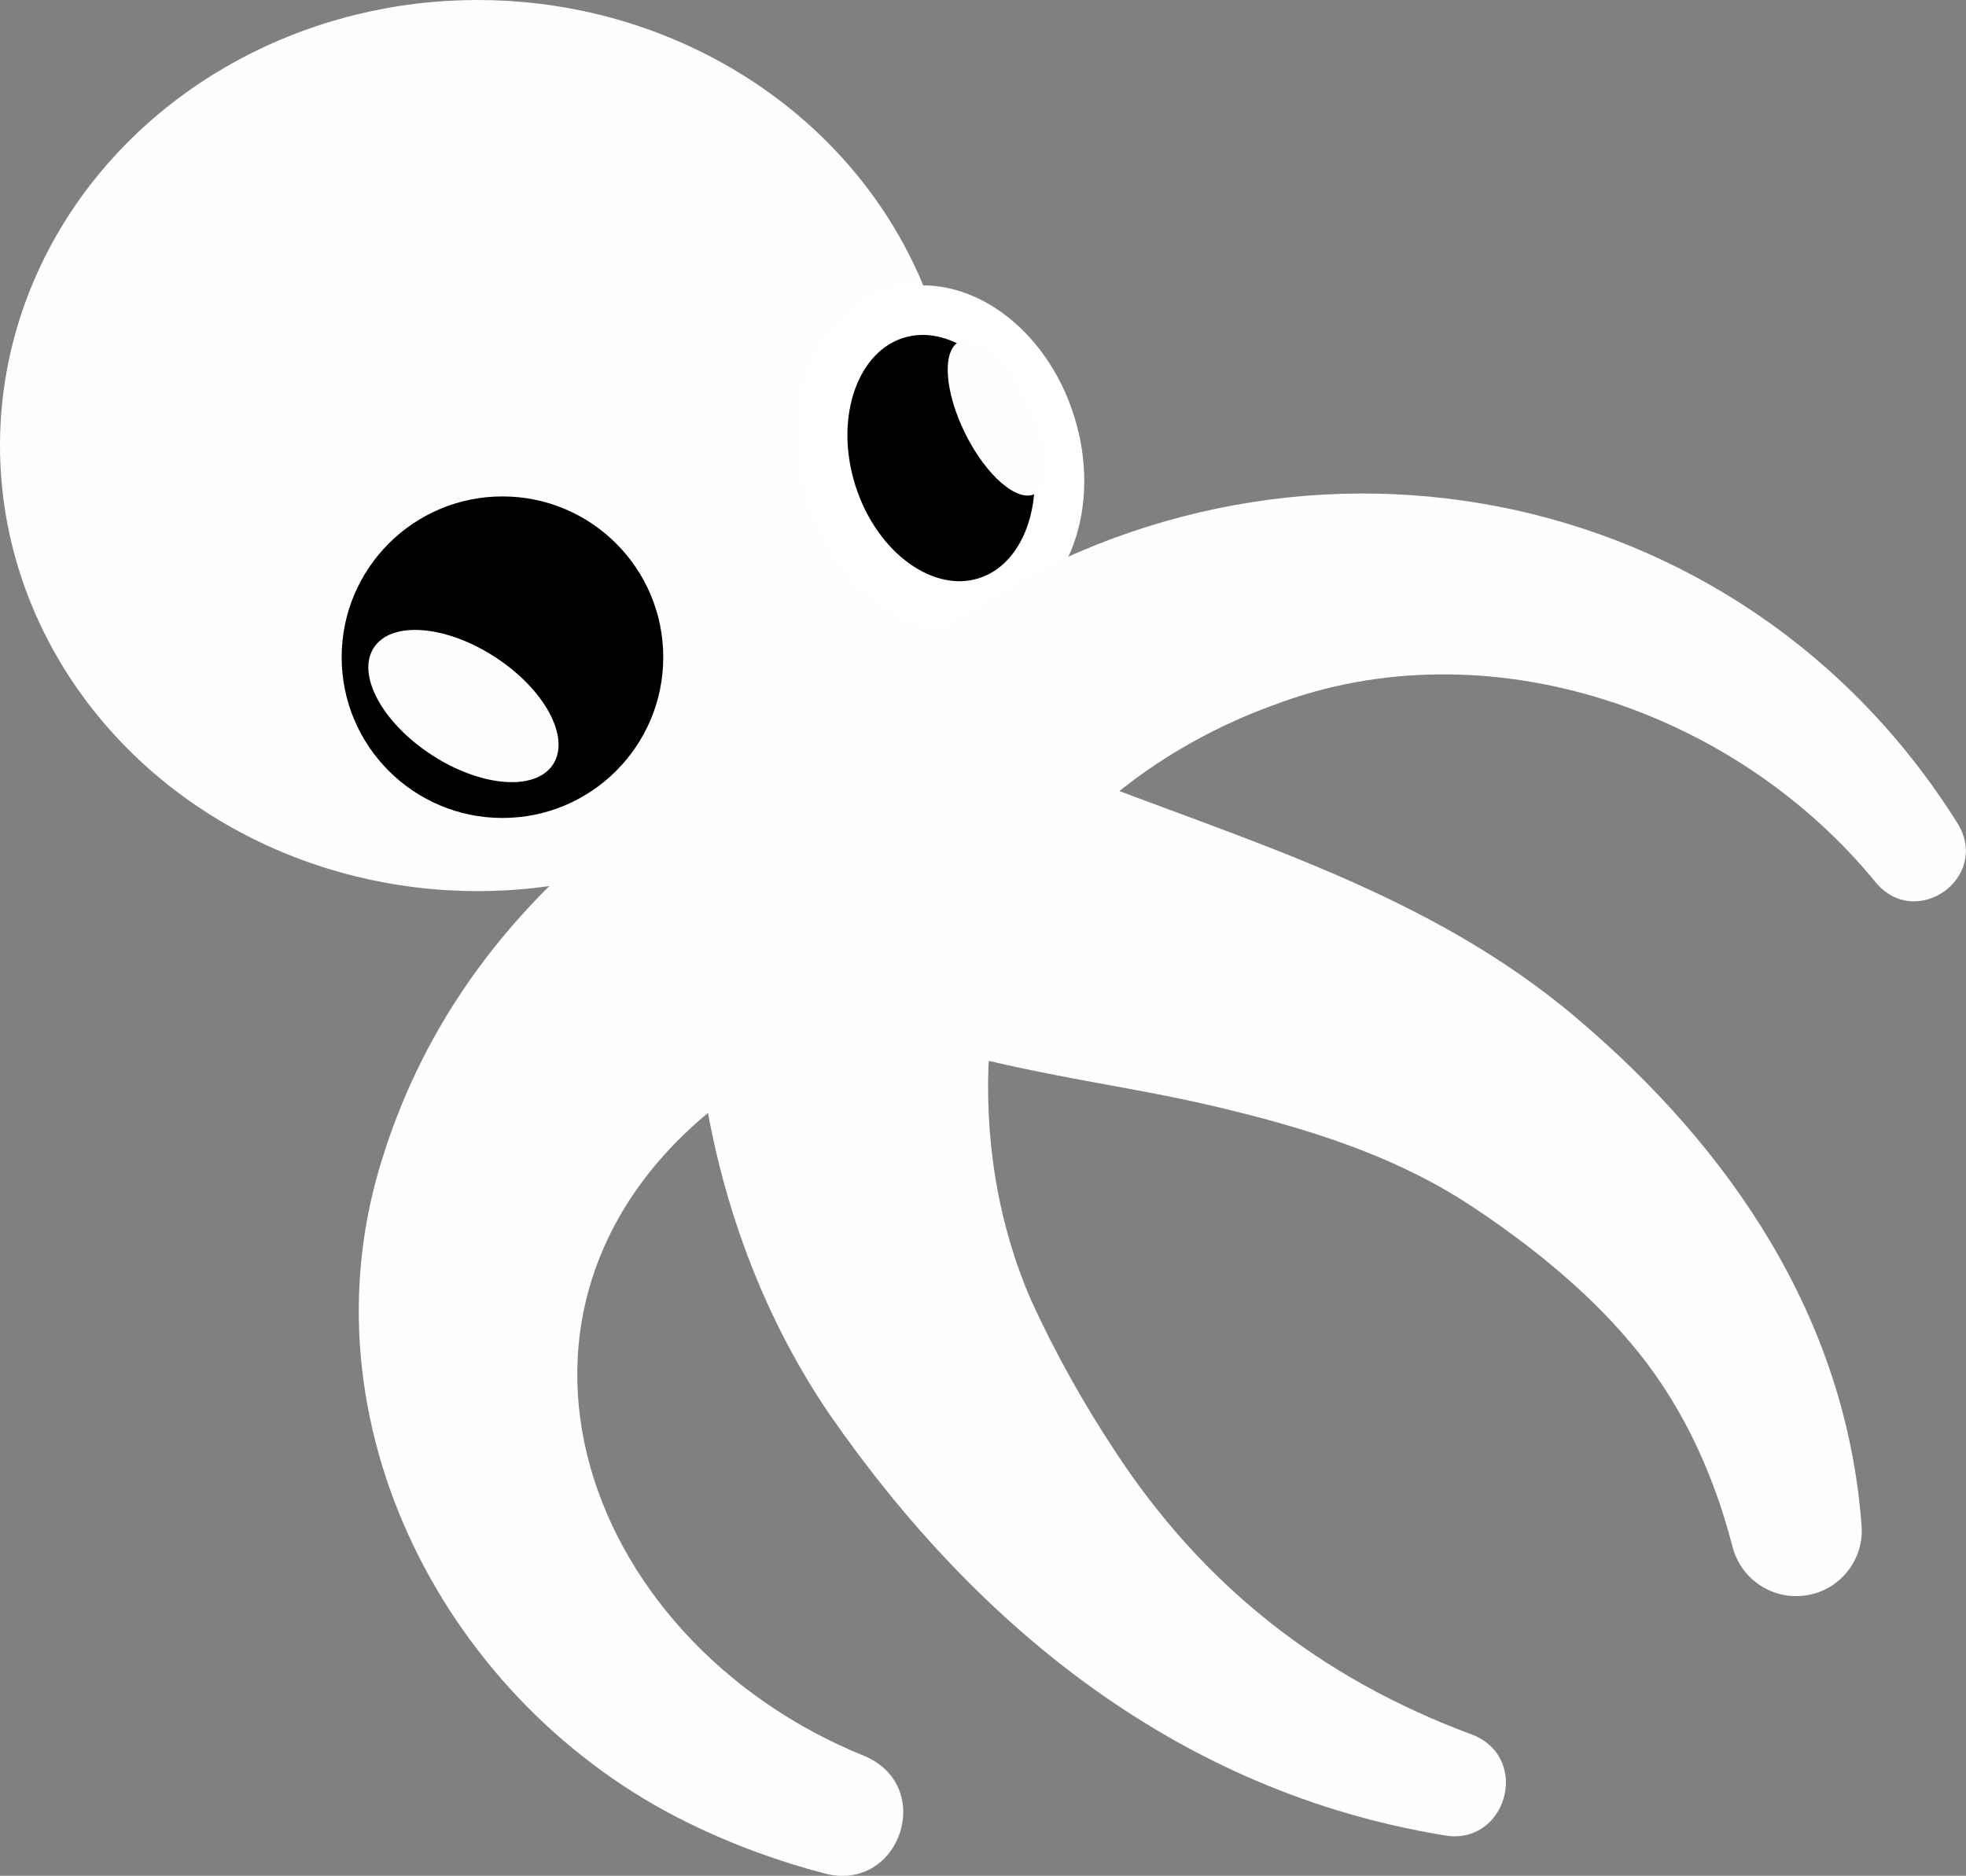
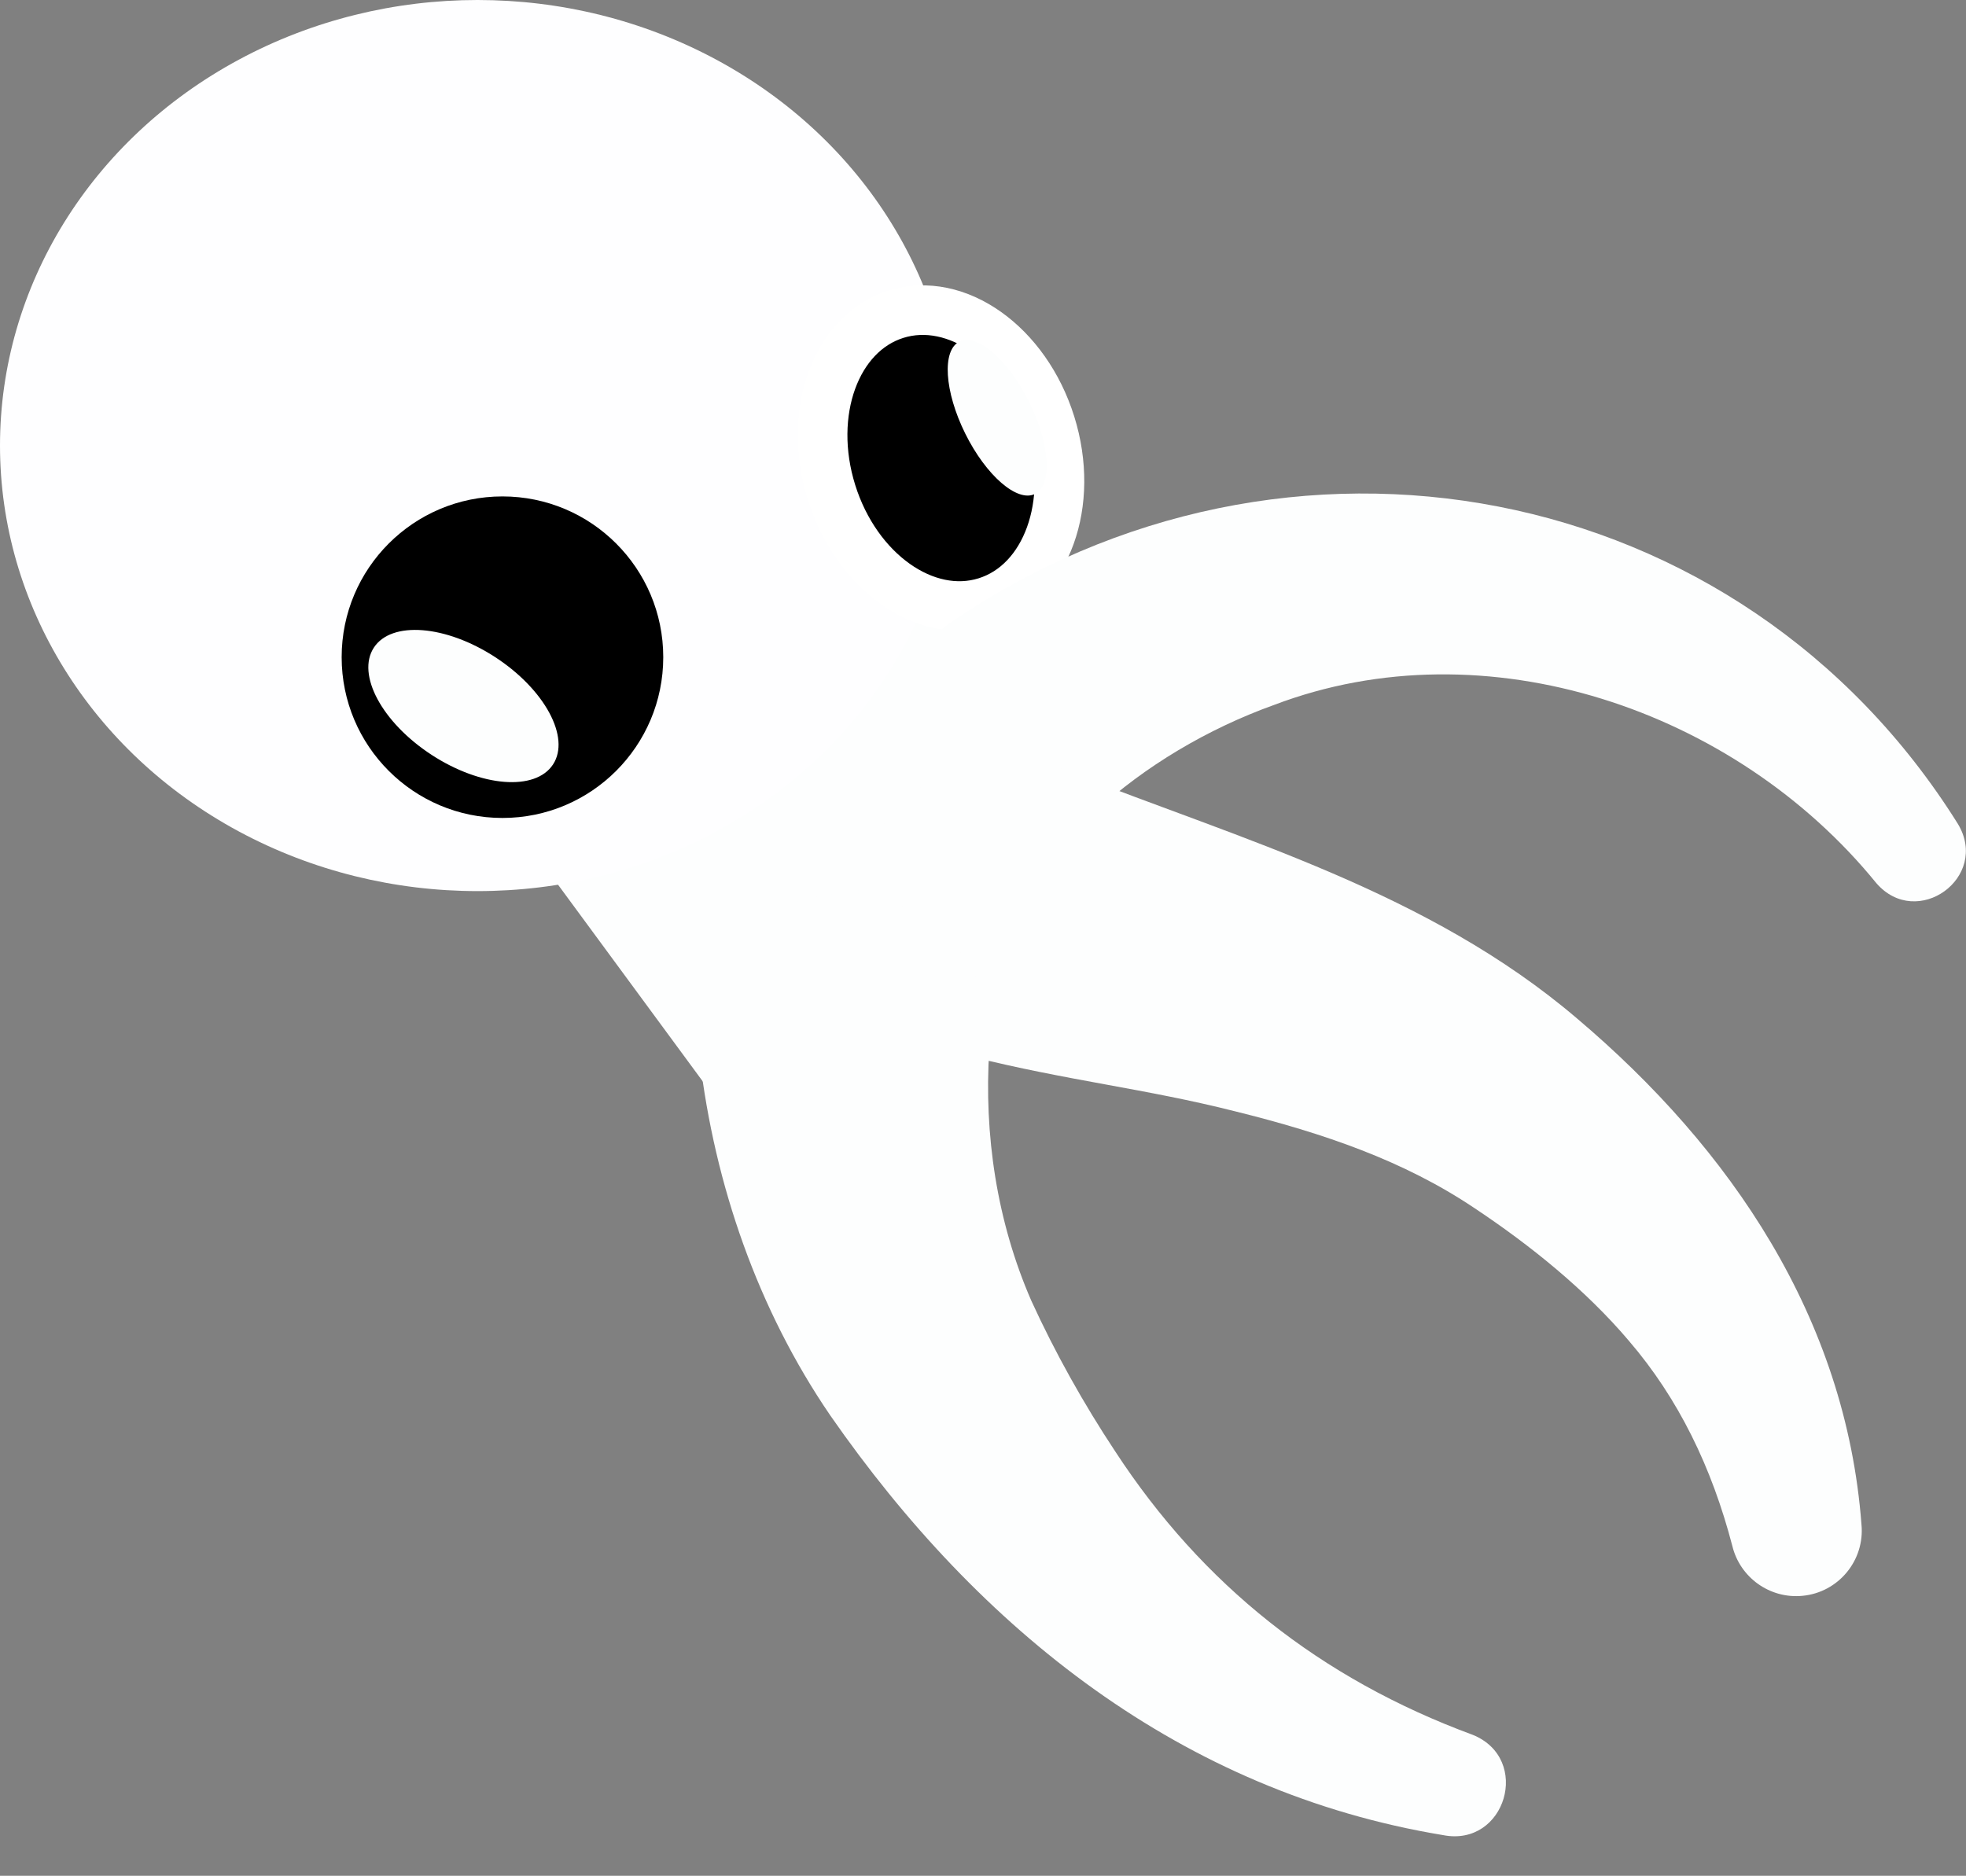
<svg xmlns="http://www.w3.org/2000/svg" id="Layer_2" viewBox="0 0 105.88 101.04">
  <rect x="0" y="0" width="105.88" height="101.04" fill="#808080" stroke="none" />
  <defs>
    <style>.cls-1{fill:#fdfefe;}.cls-2{fill:#fefeff;}.cls-3{stroke:#fff;stroke-miterlimit:10;stroke-width:2.67px;}</style>
  </defs>
  <g id="Layer_2-2">
    <polygon class="cls-1" points="50.4 30.99 35.33 32.66 29.24 46.55 38.23 58.77 53.3 57.09 59.38 43.2 50.4 30.99" />
    <ellipse class="cls-2" cx="25.72" cy="24" rx="25.72" ry="24" />
    <circle cx="27.06" cy="35.4" r="8.66" />
    <ellipse class="cls-3" cx="50.68" cy="24.67" rx="6.18" ry="8.12" transform="translate(-5.05 16.24) rotate(-17.35)" />
    <ellipse class="cls-1" cx="24.96" cy="38.03" rx="3.14" ry="5.76" transform="translate(-20.53 38.18) rotate(-56.91)" />
    <ellipse class="cls-1" cx="53.71" cy="22.5" rx="1.92" ry="4.58" transform="translate(-4.41 26.21) rotate(-26.38)" />
    <path class="cls-1" d="m51.1,33.6c18.13-12.49,42.64-7.95,54.35,10.79,1.72,2.88-2.21,5.71-4.4,3.18-7.61-9.36-21.04-13.93-32.43-9.6-3.57,1.28-7,3.32-9.63,5.76-7.1,5.91-15.37-4.66-7.89-10.13h0Z" />
    <path class="cls-1" d="m57.65,41.6c9.21,3.63,19.28,6.44,27.27,13.25,8.32,7.04,14.49,16.17,15.33,27.26.19,1.94-1.24,3.67-3.18,3.85-1.77.17-3.36-1-3.77-2.67-1.11-4.26-2.91-7.96-5.57-11.06-2.33-2.75-5.33-5.17-8.36-7.18-3.78-2.53-8.06-4-12.86-5.19-4.82-1.22-9.02-1.65-14.22-2.95-4.35-1.11-6.98-5.55-5.87-9.9,1.19-4.86,6.7-7.5,11.23-5.4h0Z" />
    <path class="cls-1" d="m53.28,56.51c-.3,4.61.41,9.3,2.26,13.55,1.28,2.8,2.83,5.57,4.52,8.12,4.69,7.18,11.05,12.24,19.26,15.27,3.18,1.29,1.77,6.06-1.6,5.4-14.06-2.32-24.97-11.04-33-22.6-3.9-5.7-6.23-12.42-7.04-19.27-.54-4.3,2.51-8.22,6.81-8.76,4.82-.66,9.15,3.44,8.8,8.28h0Z" />
-     <path class="cls-1" d="m39.66,58.77c-15.07,10.73-8.7,29.55,6.97,35.85,3.75,1.67,1.82,7.29-2.16,6.31-2.54-.66-5.03-1.57-7.43-2.75-12.97-6.36-21-21.57-16.42-35.87,1.82-5.79,4.98-10.73,9.36-14.97,2.97-3.06,7.91-3.06,10.85.03,3.21,3.29,2.62,8.85-1.18,11.41h0Z" />
  </g>
</svg>